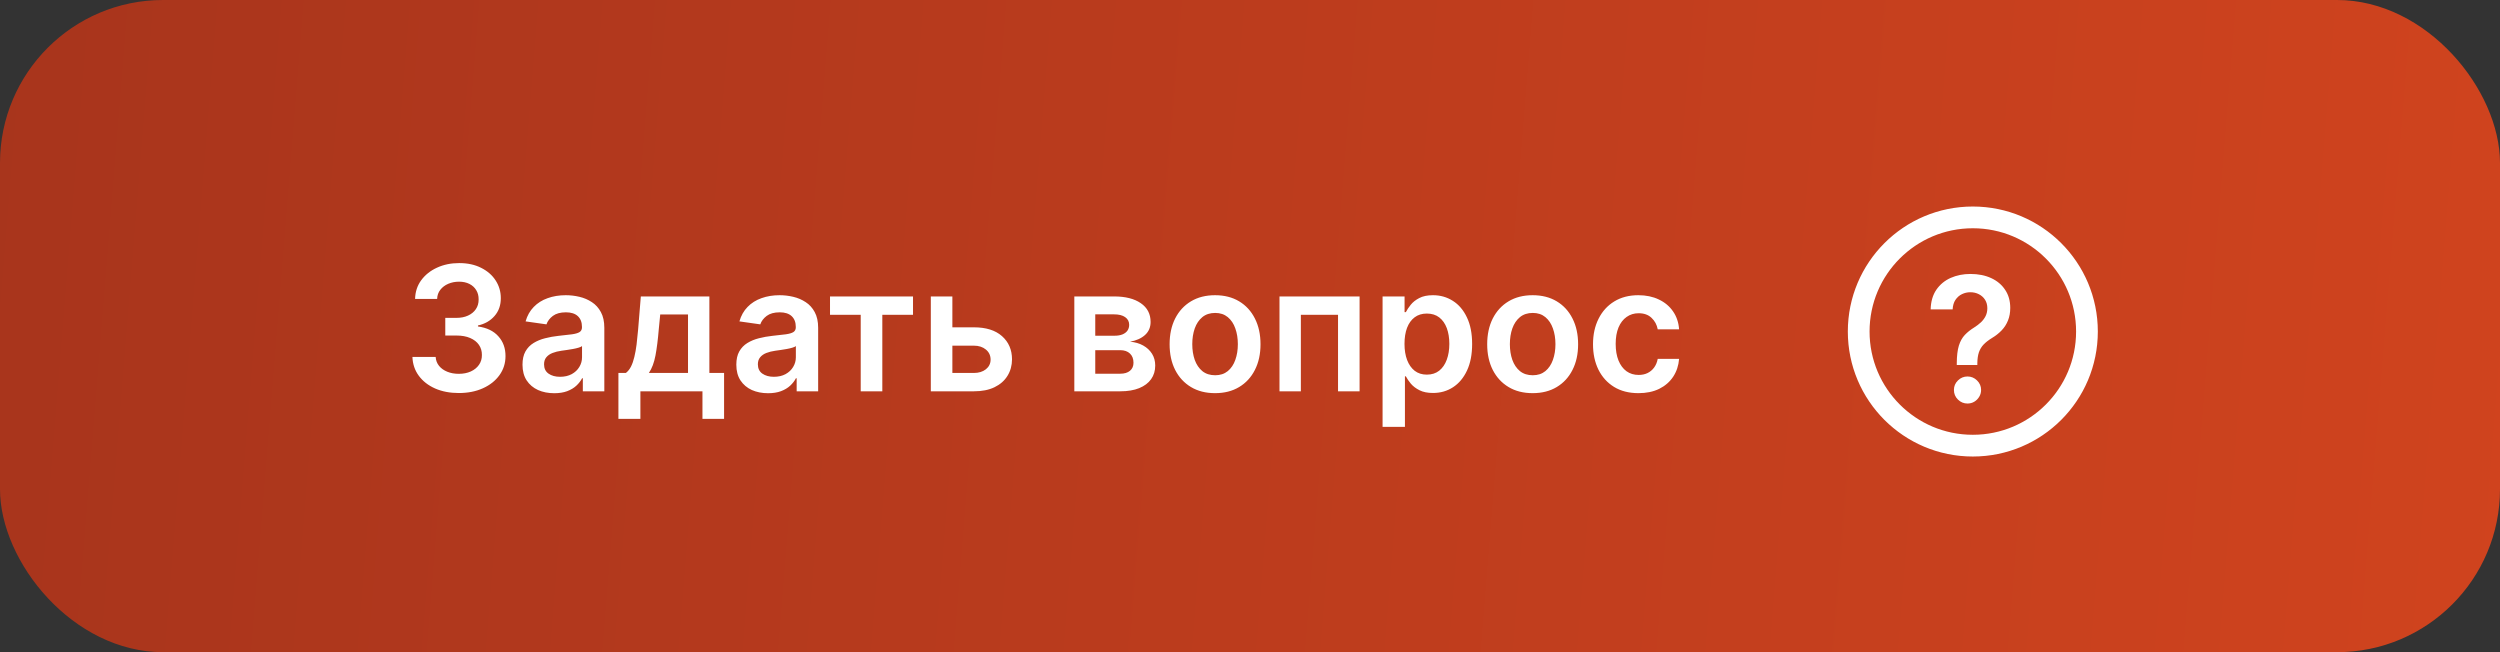
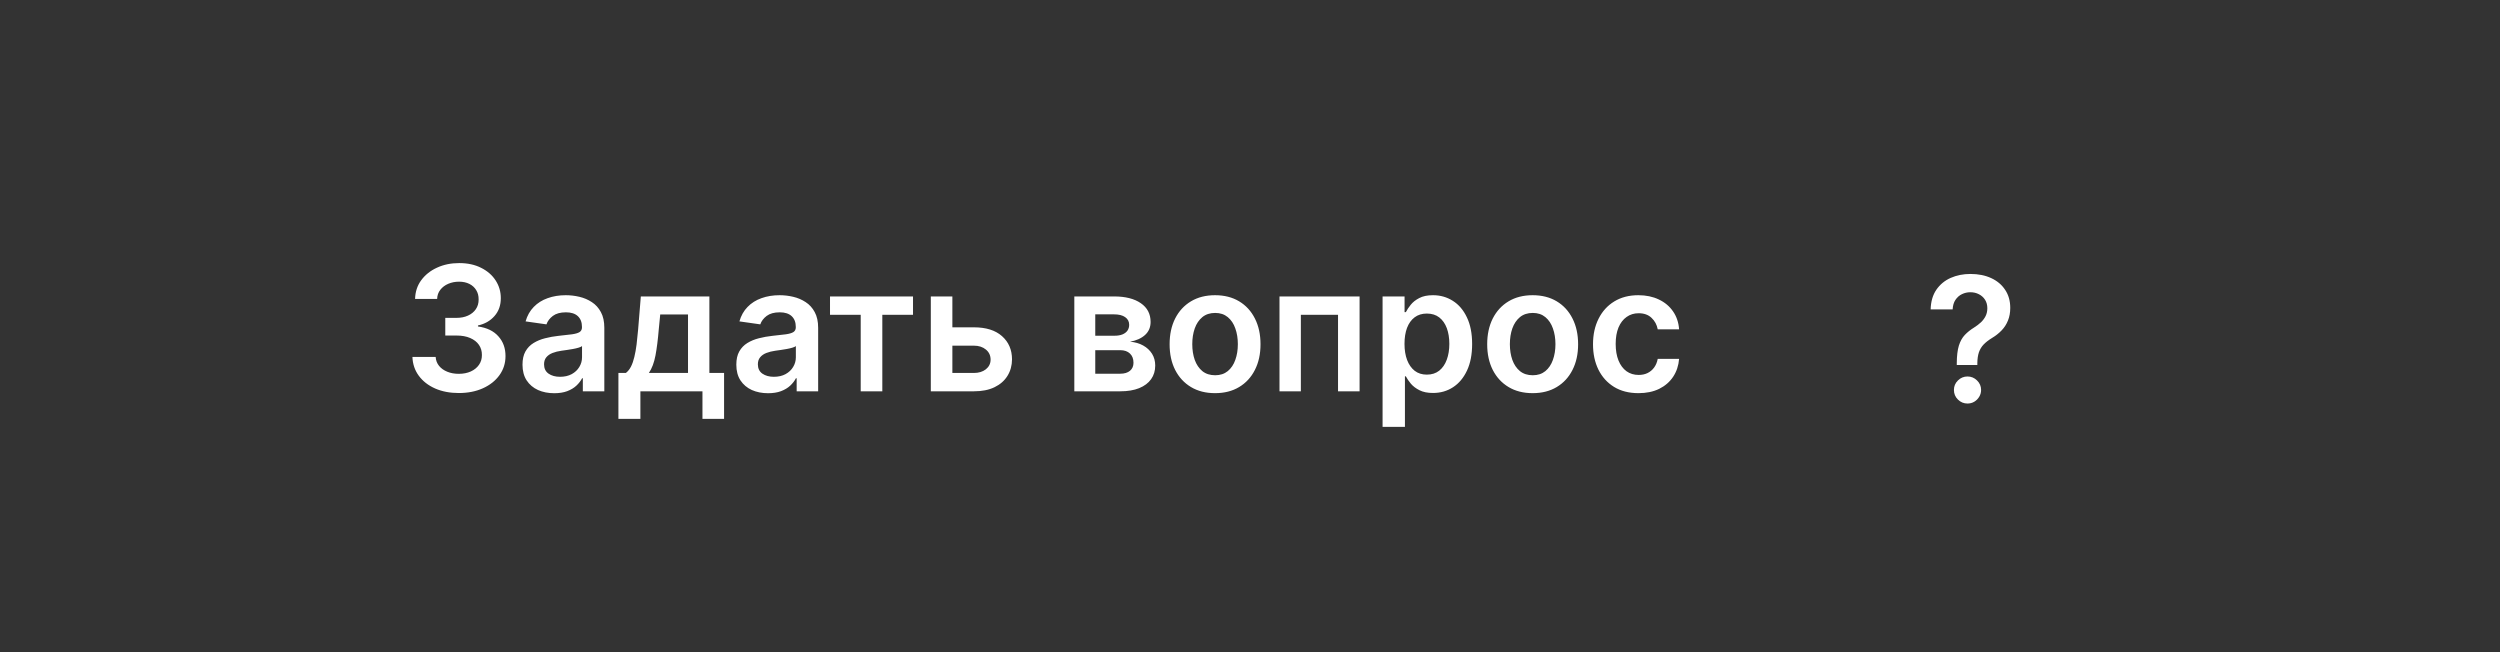
<svg xmlns="http://www.w3.org/2000/svg" width="230" height="60" viewBox="0 0 230 60" fill="none">
  <rect x="0" y="0" width="230" height="60" fill="#333333" stroke="none" />
-   <rect width="230" height="60" rx="15" fill="url(#paint0_linear_116_13)" />
  <path d="M42.21 36.159C41.392 36.159 40.665 36.019 40.028 35.739C39.396 35.458 38.896 35.068 38.528 34.568C38.161 34.068 37.966 33.49 37.943 32.835H40.08C40.099 33.15 40.203 33.424 40.392 33.659C40.581 33.89 40.833 34.07 41.148 34.199C41.462 34.328 41.814 34.392 42.205 34.392C42.621 34.392 42.99 34.32 43.312 34.176C43.635 34.028 43.886 33.824 44.068 33.562C44.25 33.301 44.339 33 44.335 32.659C44.339 32.307 44.248 31.996 44.062 31.727C43.877 31.458 43.608 31.248 43.256 31.097C42.907 30.945 42.487 30.869 41.994 30.869H40.966V29.244H41.994C42.4 29.244 42.754 29.174 43.057 29.034C43.364 28.894 43.604 28.697 43.778 28.443C43.953 28.186 44.038 27.888 44.034 27.551C44.038 27.222 43.964 26.936 43.812 26.693C43.665 26.447 43.455 26.256 43.182 26.119C42.913 25.983 42.597 25.915 42.233 25.915C41.877 25.915 41.547 25.979 41.244 26.108C40.941 26.237 40.697 26.421 40.511 26.659C40.326 26.894 40.227 27.174 40.216 27.5H38.188C38.203 26.849 38.39 26.276 38.75 25.784C39.114 25.288 39.599 24.901 40.205 24.625C40.811 24.345 41.49 24.204 42.244 24.204C43.021 24.204 43.695 24.35 44.267 24.642C44.843 24.93 45.288 25.318 45.602 25.807C45.917 26.296 46.074 26.835 46.074 27.426C46.078 28.081 45.885 28.631 45.494 29.074C45.108 29.517 44.6 29.807 43.972 29.943V30.034C44.79 30.148 45.417 30.451 45.852 30.943C46.292 31.432 46.51 32.04 46.506 32.767C46.506 33.419 46.32 34.002 45.949 34.517C45.581 35.028 45.074 35.43 44.426 35.722C43.782 36.013 43.044 36.159 42.21 36.159ZM50.99 36.176C50.437 36.176 49.939 36.078 49.496 35.881C49.056 35.68 48.708 35.385 48.45 34.994C48.197 34.604 48.07 34.123 48.07 33.551C48.07 33.059 48.16 32.651 48.342 32.33C48.524 32.008 48.772 31.75 49.087 31.557C49.401 31.364 49.755 31.218 50.149 31.119C50.547 31.017 50.958 30.943 51.382 30.898C51.894 30.845 52.308 30.797 52.626 30.756C52.945 30.71 53.176 30.642 53.32 30.551C53.467 30.456 53.541 30.311 53.541 30.114V30.079C53.541 29.651 53.414 29.32 53.16 29.085C52.907 28.85 52.541 28.733 52.064 28.733C51.56 28.733 51.16 28.843 50.865 29.062C50.573 29.282 50.376 29.542 50.274 29.841L48.354 29.568C48.505 29.038 48.755 28.595 49.104 28.239C49.452 27.879 49.878 27.61 50.382 27.432C50.886 27.25 51.443 27.159 52.053 27.159C52.473 27.159 52.892 27.208 53.308 27.307C53.725 27.405 54.106 27.568 54.45 27.796C54.795 28.019 55.072 28.324 55.28 28.71C55.492 29.097 55.598 29.579 55.598 30.159V36H53.621V34.801H53.553C53.428 35.044 53.251 35.271 53.024 35.483C52.801 35.691 52.519 35.86 52.178 35.989C51.84 36.114 51.445 36.176 50.99 36.176ZM51.524 34.665C51.937 34.665 52.295 34.583 52.598 34.42C52.901 34.254 53.134 34.034 53.297 33.761C53.464 33.489 53.547 33.191 53.547 32.869V31.841C53.483 31.894 53.373 31.943 53.217 31.989C53.066 32.034 52.895 32.074 52.706 32.108C52.517 32.142 52.329 32.172 52.144 32.199C51.958 32.225 51.797 32.248 51.66 32.267C51.354 32.309 51.079 32.377 50.837 32.472C50.594 32.566 50.403 32.699 50.263 32.869C50.123 33.036 50.053 33.252 50.053 33.517C50.053 33.896 50.191 34.182 50.467 34.375C50.744 34.568 51.096 34.665 51.524 34.665ZM56.894 38.534V34.307H57.587C57.772 34.163 57.928 33.968 58.053 33.722C58.178 33.472 58.28 33.178 58.359 32.841C58.443 32.5 58.511 32.119 58.564 31.699C58.617 31.275 58.664 30.818 58.706 30.329L58.956 27.273H65.263V34.307H66.615V38.534H64.626V36H58.916V38.534H56.894ZM59.7 34.307H63.297V28.932H60.74L60.604 30.329C60.528 31.254 60.428 32.045 60.303 32.705C60.178 33.364 59.977 33.898 59.7 34.307ZM70.662 36.176C70.109 36.176 69.611 36.078 69.168 35.881C68.728 35.68 68.38 35.385 68.122 34.994C67.868 34.604 67.742 34.123 67.742 33.551C67.742 33.059 67.832 32.651 68.014 32.33C68.196 32.008 68.444 31.75 68.758 31.557C69.073 31.364 69.427 31.218 69.821 31.119C70.219 31.017 70.63 30.943 71.054 30.898C71.565 30.845 71.98 30.797 72.298 30.756C72.617 30.71 72.847 30.642 72.992 30.551C73.139 30.456 73.213 30.311 73.213 30.114V30.079C73.213 29.651 73.086 29.32 72.832 29.085C72.579 28.85 72.213 28.733 71.736 28.733C71.232 28.733 70.832 28.843 70.537 29.062C70.245 29.282 70.048 29.542 69.946 29.841L68.026 29.568C68.177 29.038 68.427 28.595 68.776 28.239C69.124 27.879 69.55 27.61 70.054 27.432C70.558 27.25 71.115 27.159 71.724 27.159C72.145 27.159 72.563 27.208 72.98 27.307C73.397 27.405 73.778 27.568 74.122 27.796C74.467 28.019 74.743 28.324 74.952 28.71C75.164 29.097 75.27 29.579 75.27 30.159V36H73.293V34.801H73.224C73.099 35.044 72.923 35.271 72.696 35.483C72.472 35.691 72.19 35.86 71.849 35.989C71.512 36.114 71.117 36.176 70.662 36.176ZM71.196 34.665C71.609 34.665 71.967 34.583 72.27 34.42C72.573 34.254 72.806 34.034 72.969 33.761C73.135 33.489 73.219 33.191 73.219 32.869V31.841C73.154 31.894 73.044 31.943 72.889 31.989C72.738 32.034 72.567 32.074 72.378 32.108C72.188 32.142 72.001 32.172 71.815 32.199C71.63 32.225 71.469 32.248 71.332 32.267C71.026 32.309 70.751 32.377 70.508 32.472C70.266 32.566 70.075 32.699 69.935 32.869C69.794 33.036 69.724 33.252 69.724 33.517C69.724 33.896 69.863 34.182 70.139 34.375C70.416 34.568 70.768 34.665 71.196 34.665ZM76.361 28.96V27.273H83.997V28.96H81.173V36H79.185V28.96H76.361ZM87.027 30.114H89.601C90.715 30.114 91.576 30.384 92.186 30.926C92.796 31.468 93.103 32.178 93.106 33.057C93.103 33.629 92.963 34.136 92.686 34.58C92.413 35.023 92.016 35.371 91.493 35.625C90.974 35.875 90.343 36 89.601 36H85.635V27.273H87.618V34.312H89.601C90.048 34.312 90.415 34.199 90.703 33.972C90.991 33.74 91.135 33.445 91.135 33.085C91.135 32.706 90.991 32.398 90.703 32.159C90.415 31.921 90.048 31.801 89.601 31.801H87.027V30.114ZM98.838 36V27.273H102.503C103.537 27.273 104.353 27.479 104.952 27.892C105.554 28.305 105.855 28.881 105.855 29.619C105.855 30.108 105.685 30.508 105.344 30.818C105.007 31.125 104.546 31.331 103.963 31.438C104.421 31.475 104.823 31.591 105.168 31.784C105.516 31.977 105.789 32.231 105.986 32.545C106.183 32.86 106.281 33.222 106.281 33.631C106.281 34.112 106.154 34.53 105.901 34.886C105.651 35.239 105.285 35.513 104.804 35.71C104.327 35.903 103.747 36 103.065 36H98.838ZM100.764 34.381H103.065C103.444 34.381 103.741 34.292 103.957 34.114C104.173 33.932 104.281 33.686 104.281 33.375C104.281 33.015 104.173 32.733 103.957 32.528C103.741 32.32 103.444 32.216 103.065 32.216H100.764V34.381ZM100.764 30.886H102.543C102.823 30.886 103.063 30.847 103.264 30.767C103.465 30.684 103.618 30.568 103.724 30.421C103.83 30.269 103.884 30.089 103.884 29.881C103.884 29.581 103.76 29.347 103.514 29.176C103.272 29.006 102.935 28.921 102.503 28.921H100.764V30.886ZM111.786 36.17C110.933 36.17 110.195 35.983 109.57 35.608C108.945 35.233 108.46 34.708 108.115 34.034C107.774 33.36 107.604 32.572 107.604 31.671C107.604 30.769 107.774 29.979 108.115 29.301C108.46 28.623 108.945 28.097 109.57 27.722C110.195 27.347 110.933 27.159 111.786 27.159C112.638 27.159 113.376 27.347 114.001 27.722C114.626 28.097 115.109 28.623 115.45 29.301C115.795 29.979 115.967 30.769 115.967 31.671C115.967 32.572 115.795 33.36 115.45 34.034C115.109 34.708 114.626 35.233 114.001 35.608C113.376 35.983 112.638 36.17 111.786 36.17ZM111.797 34.523C112.259 34.523 112.645 34.396 112.956 34.142C113.267 33.885 113.498 33.54 113.649 33.108C113.804 32.676 113.882 32.195 113.882 31.665C113.882 31.131 113.804 30.648 113.649 30.216C113.498 29.78 113.267 29.434 112.956 29.176C112.645 28.919 112.259 28.79 111.797 28.79C111.323 28.79 110.929 28.919 110.615 29.176C110.304 29.434 110.071 29.78 109.916 30.216C109.765 30.648 109.689 31.131 109.689 31.665C109.689 32.195 109.765 32.676 109.916 33.108C110.071 33.54 110.304 33.885 110.615 34.142C110.929 34.396 111.323 34.523 111.797 34.523ZM117.713 36V27.273H125.082V36H123.099V28.96H119.679V36H117.713ZM127.197 39.273V27.273H129.22V28.716H129.339C129.446 28.504 129.595 28.278 129.788 28.04C129.982 27.797 130.243 27.591 130.572 27.421C130.902 27.246 131.322 27.159 131.834 27.159C132.508 27.159 133.116 27.331 133.658 27.676C134.203 28.017 134.635 28.523 134.953 29.193C135.275 29.86 135.436 30.678 135.436 31.648C135.436 32.606 135.279 33.42 134.964 34.091C134.65 34.761 134.222 35.273 133.68 35.625C133.139 35.977 132.525 36.153 131.839 36.153C131.339 36.153 130.925 36.07 130.595 35.903C130.266 35.737 130 35.536 129.8 35.301C129.603 35.062 129.449 34.837 129.339 34.625H129.254V39.273H127.197ZM129.214 31.636C129.214 32.201 129.294 32.695 129.453 33.119C129.616 33.544 129.849 33.875 130.152 34.114C130.459 34.349 130.83 34.466 131.266 34.466C131.72 34.466 132.101 34.345 132.408 34.102C132.714 33.856 132.946 33.521 133.101 33.097C133.26 32.669 133.339 32.182 133.339 31.636C133.339 31.095 133.262 30.614 133.107 30.193C132.951 29.773 132.72 29.443 132.413 29.204C132.107 28.966 131.724 28.847 131.266 28.847C130.826 28.847 130.453 28.962 130.146 29.193C129.839 29.424 129.607 29.748 129.447 30.165C129.292 30.581 129.214 31.072 129.214 31.636ZM141.004 36.17C140.152 36.17 139.413 35.983 138.788 35.608C138.163 35.233 137.679 34.708 137.334 34.034C136.993 33.36 136.822 32.572 136.822 31.671C136.822 30.769 136.993 29.979 137.334 29.301C137.679 28.623 138.163 28.097 138.788 27.722C139.413 27.347 140.152 27.159 141.004 27.159C141.857 27.159 142.595 27.347 143.22 27.722C143.845 28.097 144.328 28.623 144.669 29.301C145.014 29.979 145.186 30.769 145.186 31.671C145.186 32.572 145.014 33.36 144.669 34.034C144.328 34.708 143.845 35.233 143.22 35.608C142.595 35.983 141.857 36.17 141.004 36.17ZM141.016 34.523C141.478 34.523 141.864 34.396 142.175 34.142C142.485 33.885 142.716 33.54 142.868 33.108C143.023 32.676 143.101 32.195 143.101 31.665C143.101 31.131 143.023 30.648 142.868 30.216C142.716 29.78 142.485 29.434 142.175 29.176C141.864 28.919 141.478 28.79 141.016 28.79C140.542 28.79 140.148 28.919 139.834 29.176C139.523 29.434 139.29 29.78 139.135 30.216C138.983 30.648 138.908 31.131 138.908 31.665C138.908 32.195 138.983 32.676 139.135 33.108C139.29 33.54 139.523 33.885 139.834 34.142C140.148 34.396 140.542 34.523 141.016 34.523ZM150.739 36.17C149.867 36.17 149.119 35.979 148.494 35.597C147.873 35.214 147.394 34.686 147.057 34.011C146.723 33.333 146.557 32.553 146.557 31.671C146.557 30.784 146.727 30.002 147.068 29.324C147.409 28.642 147.89 28.112 148.511 27.733C149.136 27.35 149.875 27.159 150.727 27.159C151.436 27.159 152.063 27.29 152.608 27.551C153.157 27.809 153.595 28.174 153.92 28.648C154.246 29.117 154.432 29.667 154.477 30.296H152.511C152.432 29.875 152.242 29.525 151.943 29.244C151.648 28.96 151.252 28.818 150.756 28.818C150.335 28.818 149.966 28.932 149.648 29.159C149.33 29.383 149.081 29.704 148.903 30.125C148.729 30.546 148.642 31.049 148.642 31.636C148.642 32.231 148.729 32.742 148.903 33.17C149.078 33.595 149.322 33.922 149.636 34.153C149.955 34.381 150.328 34.494 150.756 34.494C151.059 34.494 151.33 34.438 151.568 34.324C151.811 34.206 152.013 34.038 152.176 33.818C152.339 33.599 152.451 33.331 152.511 33.017H154.477C154.428 33.635 154.246 34.182 153.932 34.659C153.617 35.133 153.189 35.504 152.648 35.773C152.106 36.038 151.47 36.17 150.739 36.17Z" fill="white" />
  <path d="M180.023 33.58V33.432C180.027 32.746 180.091 32.201 180.216 31.796C180.345 31.39 180.527 31.064 180.761 30.818C180.996 30.568 181.282 30.339 181.619 30.131C181.85 29.987 182.057 29.829 182.239 29.659C182.424 29.485 182.57 29.292 182.676 29.079C182.782 28.864 182.835 28.623 182.835 28.358C182.835 28.059 182.765 27.799 182.625 27.579C182.485 27.36 182.295 27.189 182.057 27.068C181.822 26.947 181.559 26.886 181.267 26.886C180.998 26.886 180.742 26.945 180.5 27.062C180.261 27.176 180.063 27.35 179.903 27.585C179.748 27.816 179.661 28.11 179.642 28.466H177.619C177.638 27.746 177.813 27.144 178.142 26.659C178.475 26.174 178.915 25.811 179.46 25.568C180.009 25.326 180.616 25.204 181.278 25.204C182.002 25.204 182.638 25.331 183.188 25.585C183.741 25.839 184.17 26.201 184.477 26.671C184.788 27.136 184.943 27.689 184.943 28.329C184.943 28.761 184.873 29.148 184.733 29.489C184.597 29.829 184.402 30.133 184.148 30.398C183.894 30.663 183.593 30.9 183.244 31.108C182.938 31.297 182.686 31.494 182.489 31.699C182.295 31.903 182.152 32.144 182.057 32.42C181.966 32.693 181.919 33.03 181.915 33.432V33.58H180.023ZM181.011 37.125C180.67 37.125 180.377 37.004 180.131 36.761C179.884 36.519 179.761 36.224 179.761 35.875C179.761 35.534 179.884 35.242 180.131 35C180.377 34.758 180.67 34.636 181.011 34.636C181.348 34.636 181.64 34.758 181.886 35C182.136 35.242 182.261 35.534 182.261 35.875C182.261 36.106 182.203 36.316 182.085 36.506C181.972 36.695 181.82 36.847 181.631 36.96C181.445 37.07 181.239 37.125 181.011 37.125Z" fill="white" />
-   <circle cx="181.5" cy="30.5" r="10.5" stroke="white" stroke-width="2" />
  <defs>
    <linearGradient id="paint0_linear_116_13" x1="-12.458" y1="-1.83483e-06" x2="292.595" y2="24.722" gradientUnits="userSpaceOnUse">
      <stop stop-color="#A6341C" />
      <stop offset="1" stop-color="#DA471F" />
    </linearGradient>
  </defs>
</svg>